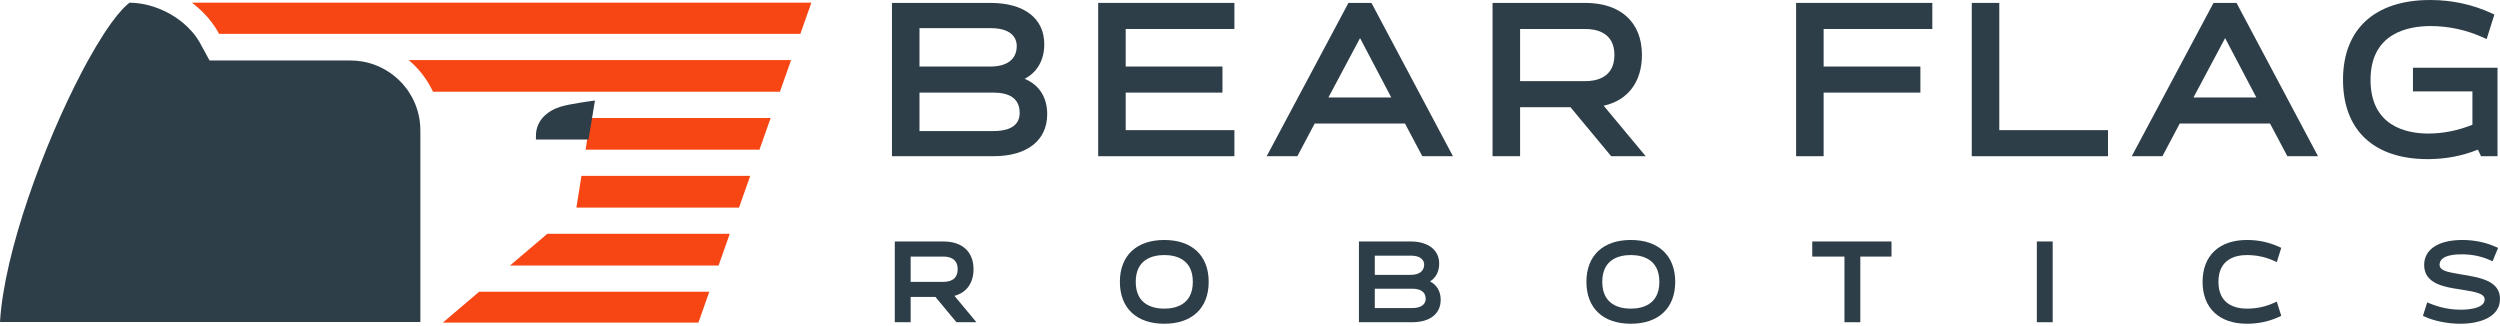
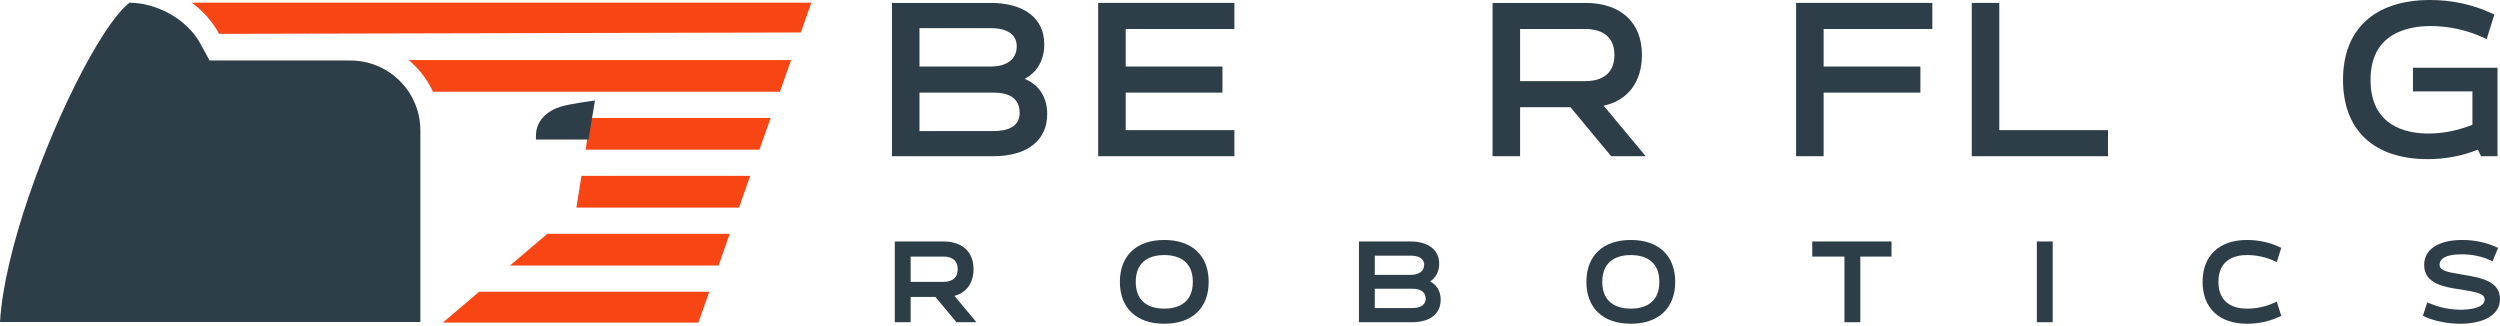
<svg xmlns="http://www.w3.org/2000/svg" width="514" height="67" viewBox="0 0 514 67" fill="none">
  <path d="M203.656 13.679H189.047V5.784H203.656C208.732 5.784 209.043 8.582 209.043 9.443C209.043 12.37 206.798 13.679 203.656 13.679ZM189.047 19.039H204.256C207.372 19.039 209.644 20.134 209.644 23.222C209.644 24.739 208.914 26.943 204.256 26.943H189.047V19.039ZM210.663 16.211C213.258 14.856 214.703 12.357 214.703 9.091C214.703 3.773 210.573 0.598 203.656 0.598H183.388V32.115H204.256C211.174 32.115 215.304 28.884 215.304 23.471C215.304 19.984 213.642 17.431 210.663 16.211Z" fill="#2E3E48" />
  <path d="M225.785 32.116H253.792V26.757H231.444V19.039H251.339V13.679H231.444V5.958H253.792V0.597H225.785V32.116Z" fill="#2E3E48" />
-   <path d="M286.045 20.041H273.122L279.626 7.834L286.045 20.041ZM277.24 0.597L260.431 32.116H266.737L270.295 25.4H288.864L292.422 32.116H298.727L281.969 0.597H277.24Z" fill="#2E3E48" />
  <path d="M331.924 11.297C331.924 15.984 328.172 16.684 325.935 16.684H312.531V5.958H325.935C328.172 5.958 331.924 6.652 331.924 11.297ZM337.584 11.297C337.584 4.598 333.229 0.597 325.935 0.597H306.87V32.116H312.531V22.043H322.889L331.257 32.116H338.357L329.711 21.73C334.668 20.667 337.584 16.852 337.584 11.297Z" fill="#2E3E48" />
  <path d="M369.278 32.116H374.938V19.039H394.833V13.679H374.938V5.958H397.286V0.597H369.278V32.116Z" fill="#2E3E48" />
  <path d="M411.055 0.597H405.397V32.116H433.405V26.757H411.055V0.597Z" fill="#2E3E48" />
-   <path d="M463.903 20.041H450.98L457.484 7.834L463.903 20.041ZM455.099 0.597L438.29 32.116H444.596L448.153 25.4H466.722L470.281 32.116H476.584L459.828 0.597H455.099Z" fill="#2E3E48" />
  <path d="M496.104 13.928V18.785H508.33V25.645C505.412 26.832 502.294 27.456 499.283 27.456C494.838 27.456 487.382 26.021 487.382 16.406C487.382 6.791 495.122 5.356 499.736 5.356C503.421 5.356 507.146 6.166 510.508 7.698L511.255 8.038L512.846 2.985L512.266 2.719C508.342 0.915 504.093 8.66211e-05 499.635 8.66211e-05C488.252 8.66211e-05 481.723 5.979 481.723 16.406C481.723 26.772 488.069 32.718 499.134 32.718C502.766 32.718 506.234 32.063 509.453 30.77L510.104 32.115H513.489V13.928H496.104Z" fill="#2E3E48" />
  <path d="M187.229 52.753H193.977C195.067 52.753 196.897 53.089 196.897 55.338C196.897 57.494 195.309 57.947 193.977 57.947H187.229V52.753ZM200.157 55.338C200.157 51.774 197.847 49.647 193.977 49.647H183.969V66.249H187.229V61.053H192.326L196.644 66.249H200.749L196.231 60.824C198.709 60.181 200.157 58.19 200.157 55.338Z" fill="#2E3E48" />
  <path d="M245.245 57.949C245.245 62.739 241.568 63.455 239.377 63.455C237.185 63.455 233.508 62.739 233.508 57.949C233.508 53.155 237.185 52.44 239.377 52.44C241.568 52.44 245.245 53.155 245.245 57.949ZM239.377 49.338C233.661 49.338 230.248 52.558 230.248 57.949C230.248 63.342 233.661 66.561 239.377 66.561C245.094 66.561 248.506 63.342 248.506 57.949C248.506 52.558 245.094 49.338 239.377 49.338Z" fill="#2E3E48" />
  <path d="M282.657 59.361H290.336C291.875 59.361 293.122 59.863 293.122 61.492C293.122 61.943 292.883 63.332 290.336 63.332H282.657V59.361ZM290.024 56.51H282.657V52.563H290.024C292.627 52.563 292.811 53.977 292.811 54.38C292.811 55.873 291.619 56.51 290.024 56.51ZM294.008 57.86C295.224 57.105 295.897 55.829 295.897 54.198C295.897 51.391 293.646 49.647 290.024 49.647H279.397V66.249H290.336C294.011 66.249 296.205 64.519 296.205 61.62C296.205 59.896 295.407 58.567 294.008 57.86Z" fill="#2E3E48" />
  <path d="M341.163 57.949C341.163 62.739 337.486 63.455 335.295 63.455C333.103 63.455 329.427 62.739 329.427 57.949C329.427 53.155 333.103 52.44 335.295 52.44C337.486 52.44 341.163 53.155 341.163 57.949ZM335.295 49.338C329.579 49.338 326.166 52.558 326.166 57.949C326.166 63.342 329.579 66.561 335.295 66.561C341.011 66.561 344.423 63.342 344.423 57.949C344.423 52.558 341.011 49.338 335.295 49.338Z" fill="#2E3E48" />
  <path d="M372.6 52.753H379.22V66.249H382.48V52.753H388.893V49.647H372.6V52.753Z" fill="#2E3E48" />
  <path d="M418.775 66.249H422.035V49.647H418.775V66.249Z" fill="#2E3E48" />
  <path d="M461.98 52.44C463.935 52.44 465.807 52.841 467.547 53.633L468.106 53.888L469.029 50.958L468.594 50.756C466.548 49.816 464.323 49.338 461.98 49.338C456.264 49.338 452.851 52.558 452.851 57.949C452.851 63.341 456.264 66.561 461.98 66.561C464.325 66.561 466.55 66.082 468.595 65.14L469.028 64.938L468.106 62.006L467.546 62.262C465.81 63.054 463.938 63.455 461.98 63.455C459.788 63.455 456.111 62.739 456.111 57.949C456.111 53.156 459.788 52.44 461.98 52.44Z" fill="#2E3E48" />
  <path d="M505.947 56.403L505.375 56.305C503.075 55.92 501.532 55.59 501.578 54.377C501.657 52.307 505.14 52.291 506.201 52.291C508.249 52.291 510.184 52.693 511.95 53.486L512.468 53.719L513.612 50.965L513.133 50.754C511.012 49.814 508.701 49.338 506.267 49.338C501.344 49.338 498.406 51.262 498.406 54.484C498.406 58.392 502.664 59.03 505.766 59.493L506.156 59.557C508.999 60.017 510.83 60.34 510.847 61.546C510.875 63.537 507.055 63.672 505.939 63.672C503.767 63.672 501.686 63.254 499.577 62.392L499.03 62.17L498.156 64.945L498.6 65.142C500.6 66.031 503.312 66.561 505.854 66.561C509.792 66.561 514 65.222 514 61.465C514 57.721 509.903 57.05 505.947 56.403Z" fill="#2E3E48" />
-   <path d="M39.441 0.55C39.517 0.607 39.591 0.666 39.666 0.723C39.786 0.816 39.907 0.909 40.026 1.005C41.93 2.538 43.548 4.364 44.723 6.395C44.744 6.431 44.767 6.466 44.788 6.502L44.808 6.537L44.826 6.573L44.884 6.677L45.038 6.959H164.555L164.654 6.677L164.753 6.395L166.656 1.005L166.756 0.723L166.817 0.55H39.441Z" fill="#F74614" />
+   <path d="M39.441 0.55C39.517 0.607 39.591 0.666 39.666 0.723C39.786 0.816 39.907 0.909 40.026 1.005C41.93 2.538 43.548 4.364 44.723 6.395C44.744 6.431 44.767 6.466 44.788 6.502L44.808 6.537L44.826 6.573L44.884 6.677L45.038 6.959L164.654 6.677L164.753 6.395L166.656 1.005L166.756 0.723L166.817 0.55H39.441Z" fill="#F74614" />
  <path d="M84.342 12.63C84.449 12.724 84.556 12.817 84.661 12.912C86.327 14.442 87.715 16.268 88.748 18.302C88.796 18.397 88.846 18.489 88.893 18.584C88.938 18.677 88.98 18.773 89.024 18.866H160.35L160.45 18.584L160.549 18.302L162.453 12.912L162.552 12.63L162.652 12.348H84.017C84.128 12.441 84.235 12.536 84.342 12.63Z" fill="#F74614" />
  <path d="M119.499 36.446L119.455 36.728L118.599 42.118L118.553 42.4L118.509 42.682H151.941L152.04 42.4L152.141 42.118L154.043 36.728L154.143 36.446L154.243 36.164H119.544L119.499 36.446Z" fill="#F74614" />
  <path d="M112.194 48.354L111.862 48.636L105.52 54.026L105.189 54.308L104.857 54.59H147.737L147.836 54.308L147.936 54.026L149.839 48.636L149.939 48.354L150.038 48.071H112.526L112.194 48.354Z" fill="#F74614" />
  <path d="M98.183 60.262L97.851 60.544L91.51 65.933L91.178 66.215L91.053 66.321H143.595L143.632 66.215L143.732 65.933L145.635 60.544L145.734 60.262L145.834 59.979H98.515L98.183 60.262Z" fill="#F74614" />
  <path d="M86.244 24.517C86.229 24.423 86.211 24.329 86.194 24.235C86.163 24.066 86.131 23.898 86.094 23.731C85.708 21.96 84.997 20.311 84.024 18.851C83.961 18.756 83.894 18.663 83.829 18.569C83.763 18.475 83.697 18.38 83.629 18.288C81.707 15.681 78.927 13.748 75.704 12.904C75.266 12.788 74.818 12.695 74.364 12.622C73.612 12.5 72.841 12.435 72.054 12.435H72.052L43.087 12.438L43.033 12.34L41.064 8.731C40.713 8.113 40.306 7.52 39.854 6.956C39.777 6.86 39.692 6.769 39.613 6.674C39.533 6.58 39.454 6.486 39.371 6.393C37.045 3.764 33.714 1.836 30.247 1.009C29.773 0.896 29.296 0.797 28.819 0.727C28.071 0.615 27.323 0.554 26.582 0.554H26.625C26.556 0.608 26.484 0.669 26.413 0.727C26.304 0.815 26.194 0.909 26.082 1.008C24.802 2.146 23.323 3.993 21.73 6.388C21.669 6.48 21.607 6.576 21.545 6.67C21.483 6.764 21.422 6.857 21.361 6.951C20.327 8.542 19.25 10.35 18.153 12.332C18.102 12.424 18.05 12.519 17.999 12.613C17.947 12.707 17.896 12.8 17.844 12.894C17.684 13.188 17.523 13.485 17.362 13.786C17.268 13.961 17.175 14.136 17.08 14.313C16.986 14.49 16.893 14.669 16.798 14.848C9.083 29.563 0.858 51.753 0 66.207H16.798H86.428V66.151V65.869V60.485V60.203V59.921V54.537V54.256V53.974V53.06V48.59V48.307V48.026V42.642V42.36V42.079V36.694V36.412V36.131V30.747V30.465V30.184V26.809C86.428 26.127 86.377 25.456 86.285 24.799C86.272 24.705 86.259 24.61 86.244 24.517Z" fill="#2E3E48" />
  <path d="M120.49 30.21L120.446 30.493L120.4 30.775H156.146L156.245 30.493L156.345 30.21L158.248 24.82L158.347 24.539L158.447 24.256H121.365L120.49 30.21Z" fill="#F74614" />
  <path fill-rule="evenodd" clip-rule="evenodd" d="M122.324 20.667L120.997 28.691H110.188V27.915C110.188 24.75 112.577 22.747 115.294 21.925C117.391 21.291 122.324 20.667 122.324 20.667Z" fill="#2E3E48" />
</svg>